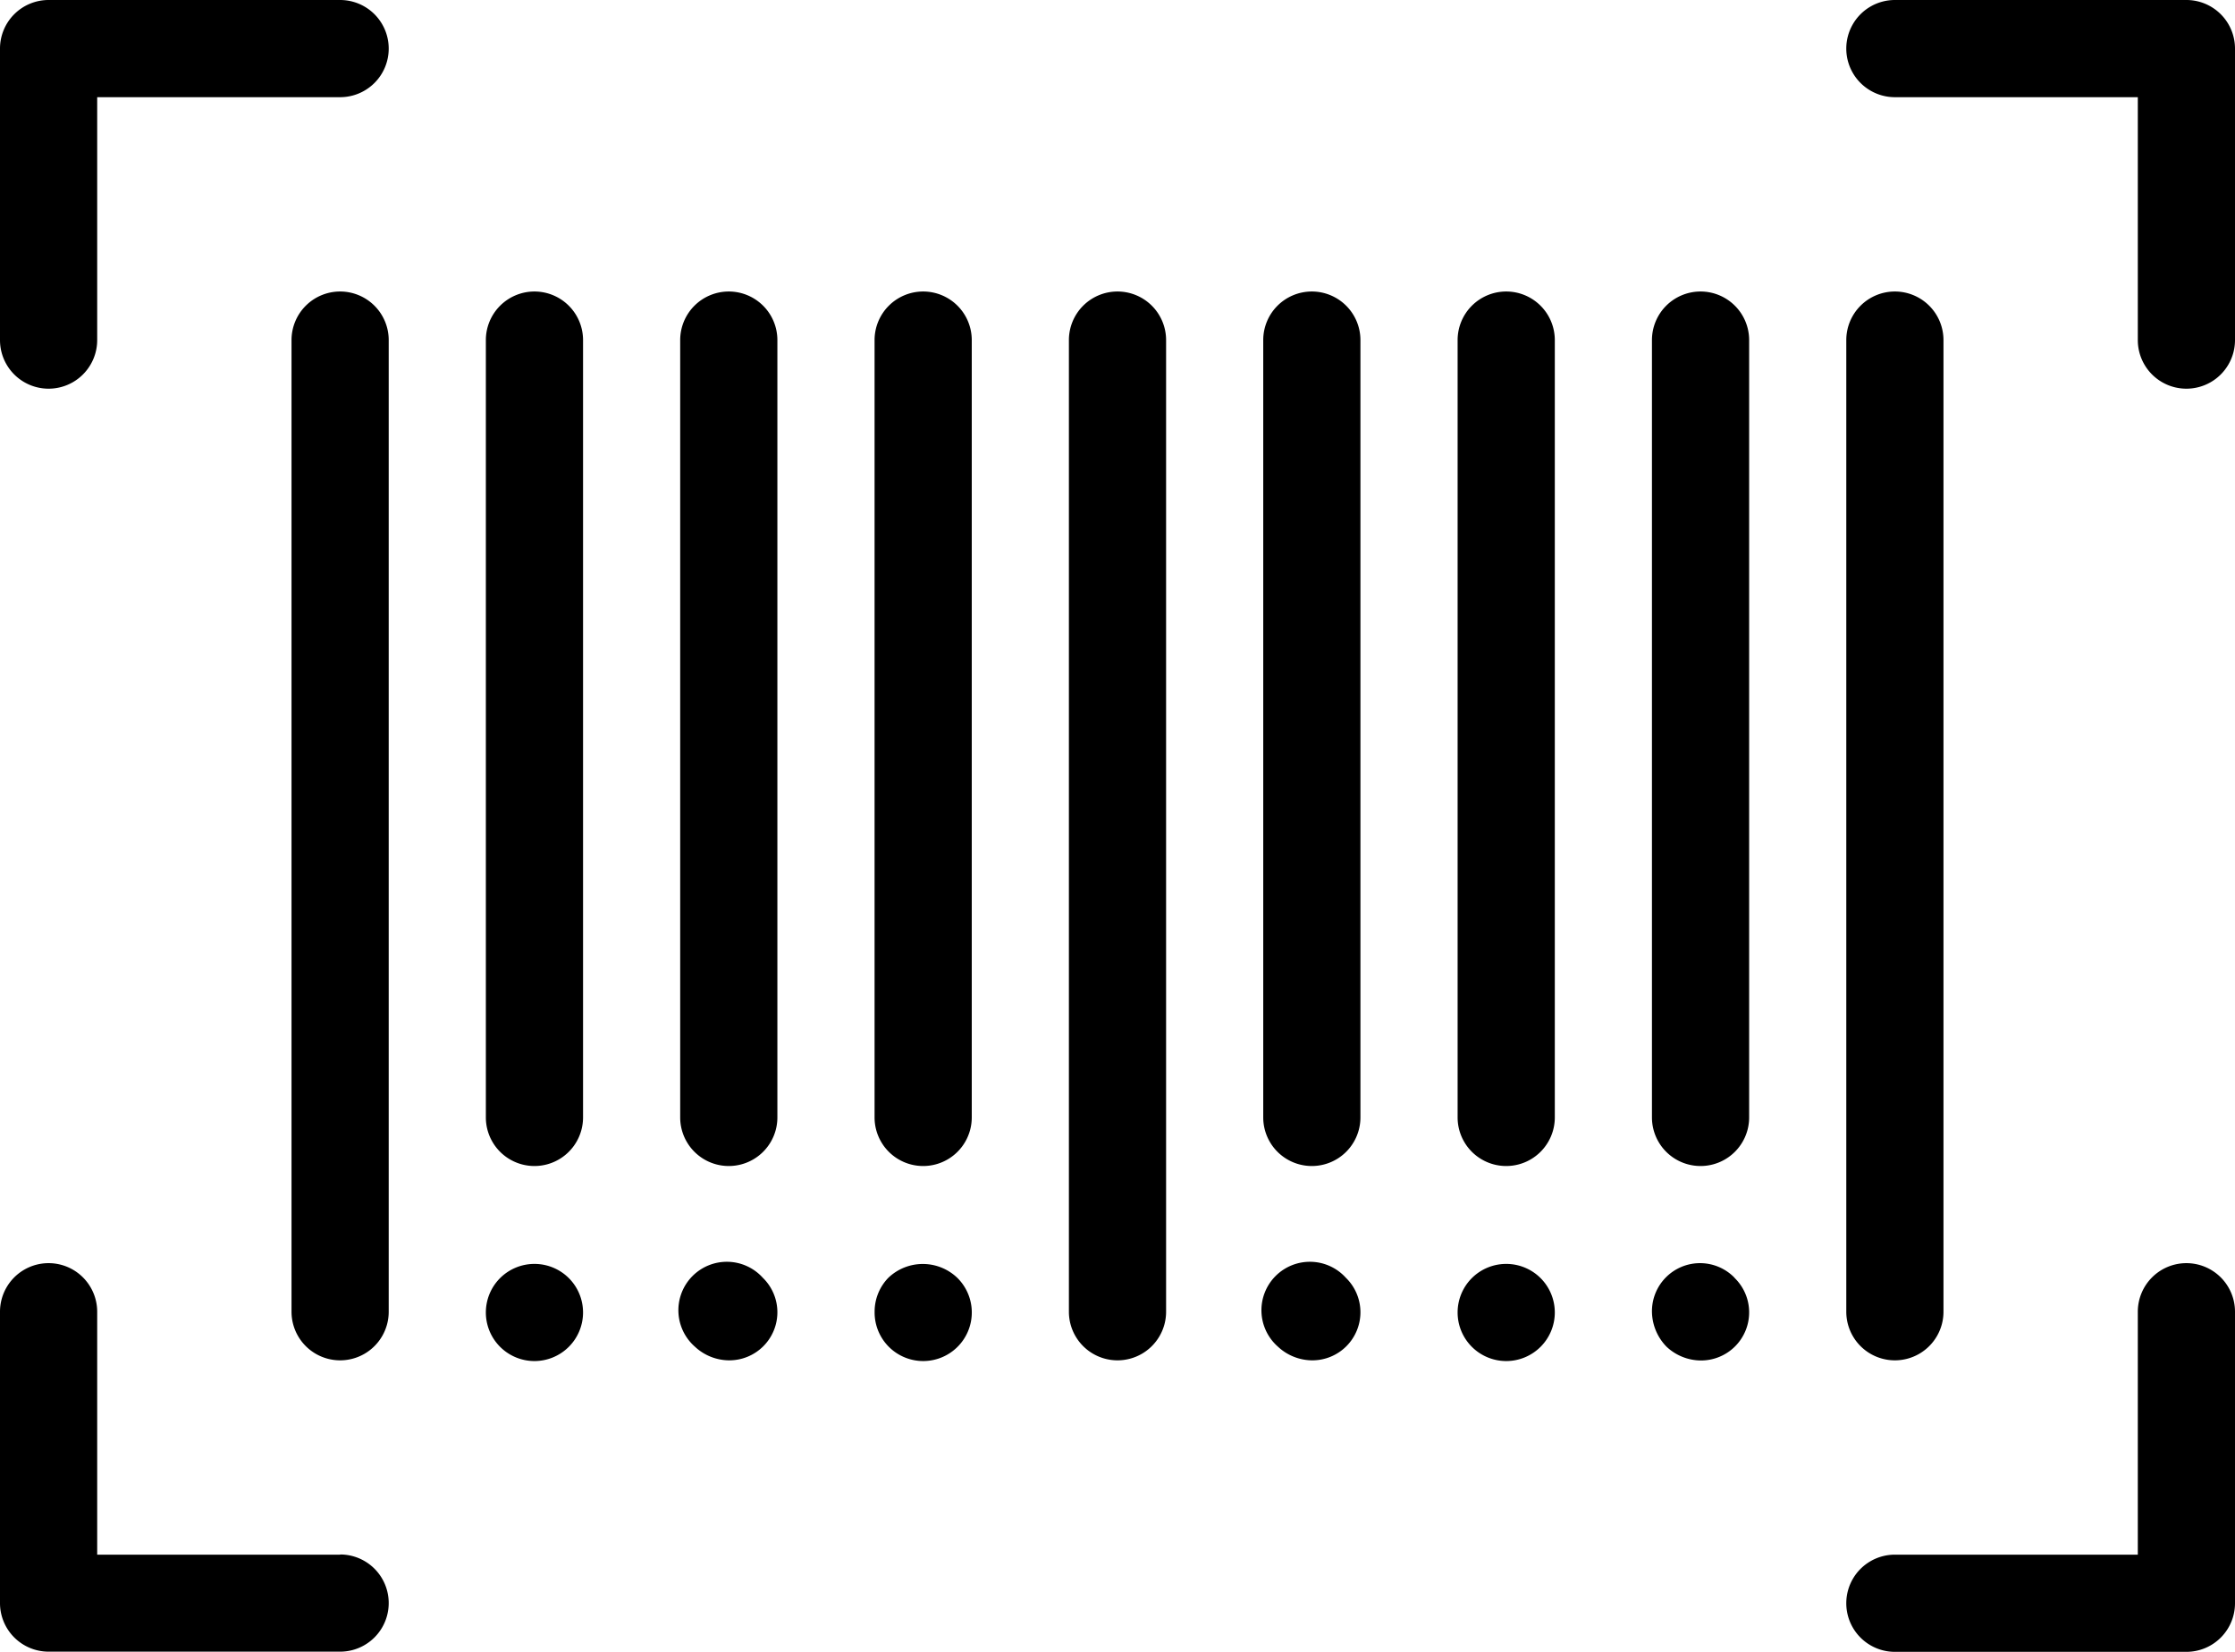
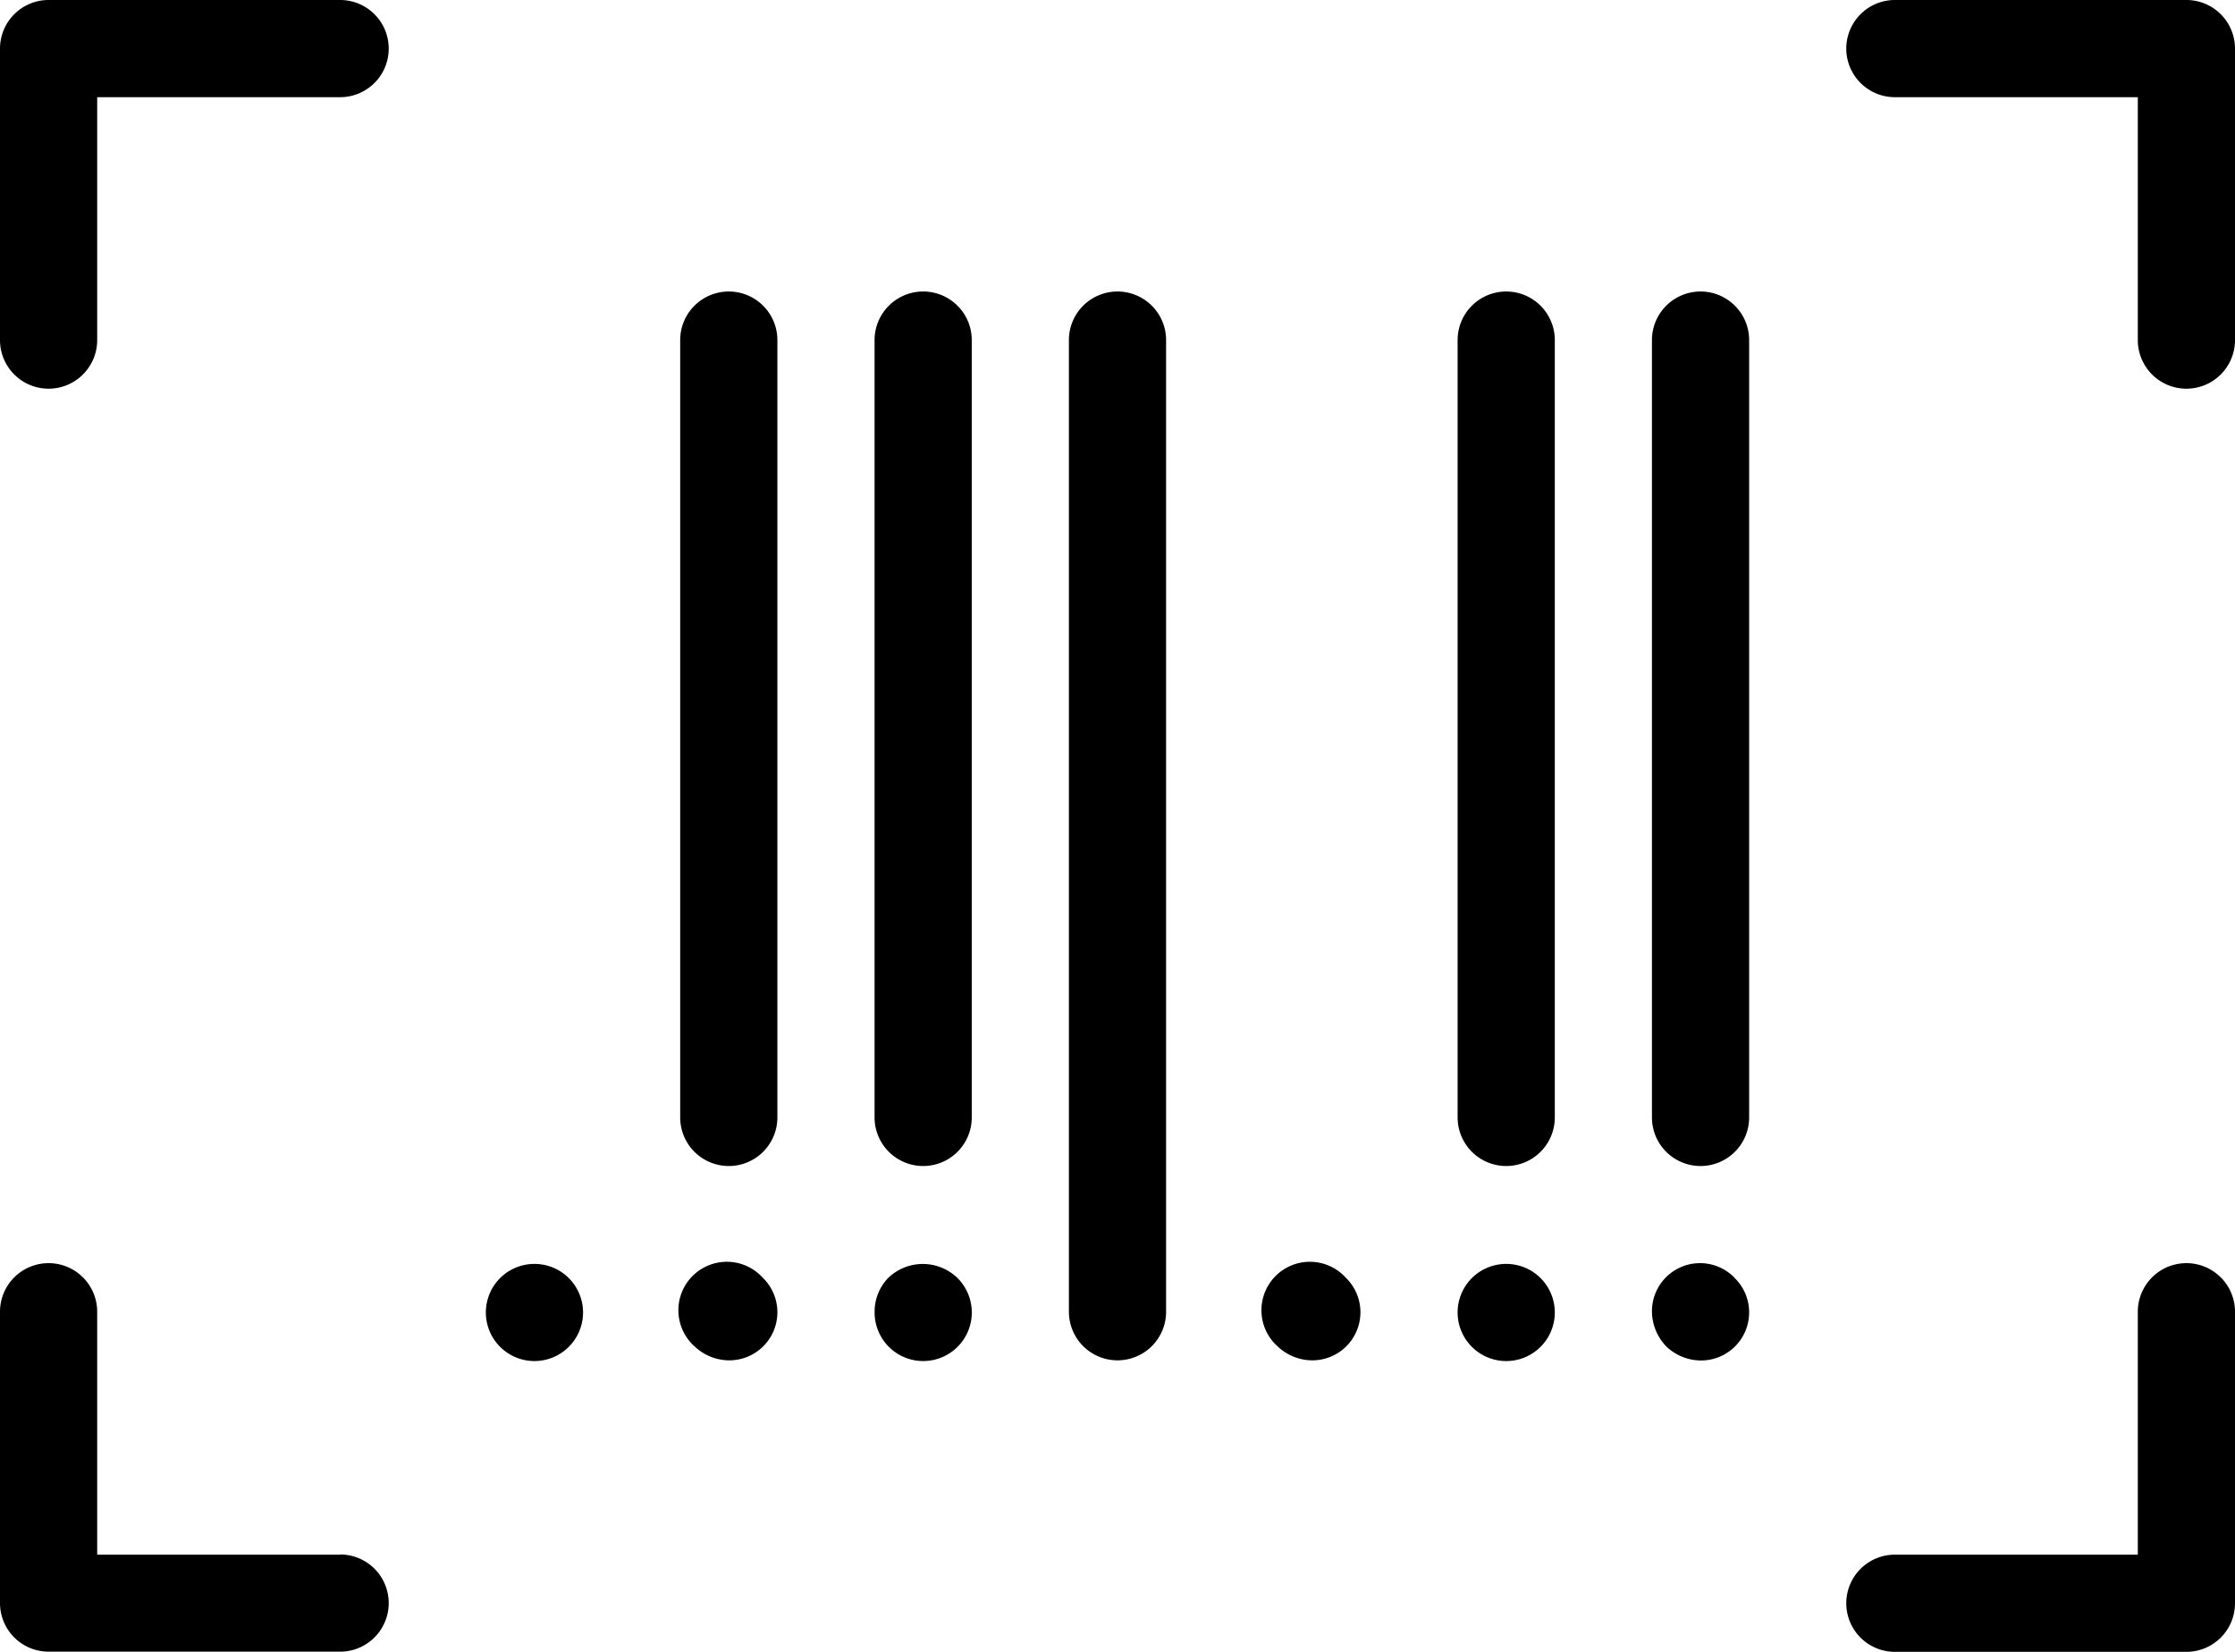
<svg xmlns="http://www.w3.org/2000/svg" width="48.706" height="36" viewBox="0 0 48.706 36">
  <g id="MULTIPLE_BARCODES" data-name="MULTIPLE BARCODES" transform="translate(0 -64)">
    <g id="Group_3255" data-name="Group 3255" transform="translate(6.353 70.353)">
      <g id="Group_3254" data-name="Group 3254" transform="translate(0 0)">
-         <path id="Path_12153" data-name="Path 12153" d="M65.059,128A1.059,1.059,0,0,0,64,129.059v21.176a1.059,1.059,0,1,0,2.118,0V129.059A1.059,1.059,0,0,0,65.059,128Z" transform="translate(-64 -128)" />
-       </g>
+         </g>
    </g>
    <g id="Group_3257" data-name="Group 3257" transform="translate(10.588 70.353)">
      <g id="Group_3256" data-name="Group 3256" transform="translate(0 0)">
-         <path id="Path_12154" data-name="Path 12154" d="M107.725,128a1.059,1.059,0,0,0-1.059,1.059V146a1.059,1.059,0,1,0,2.118,0V129.059A1.059,1.059,0,0,0,107.725,128Z" transform="translate(-106.666 -128)" />
-       </g>
+         </g>
    </g>
    <g id="Group_3259" data-name="Group 3259" transform="translate(14.823 70.353)">
      <g id="Group_3258" data-name="Group 3258" transform="translate(0 0)">
        <path id="Path_12155" data-name="Path 12155" d="M150.392,128a1.059,1.059,0,0,0-1.059,1.059V146a1.059,1.059,0,1,0,2.118,0V129.059A1.059,1.059,0,0,0,150.392,128Z" transform="translate(-149.333 -128)" />
      </g>
    </g>
    <g id="Group_3261" data-name="Group 3261" transform="translate(19.059 70.353)">
      <g id="Group_3260" data-name="Group 3260" transform="translate(0 0)">
        <path id="Path_12156" data-name="Path 12156" d="M193.059,128A1.059,1.059,0,0,0,192,129.059V146a1.059,1.059,0,1,0,2.118,0V129.059A1.059,1.059,0,0,0,193.059,128Z" transform="translate(-192 -128)" />
      </g>
    </g>
    <g id="Group_3263" data-name="Group 3263" transform="translate(23.294 70.353)">
      <g id="Group_3262" data-name="Group 3262" transform="translate(0 0)">
        <path id="Path_12157" data-name="Path 12157" d="M235.725,128a1.059,1.059,0,0,0-1.059,1.059v21.176a1.059,1.059,0,0,0,2.118,0V129.059A1.059,1.059,0,0,0,235.725,128Z" transform="translate(-234.666 -128)" />
      </g>
    </g>
    <g id="Group_3265" data-name="Group 3265" transform="translate(27.529 70.353)">
      <g id="Group_3264" data-name="Group 3264" transform="translate(0 0)">
-         <path id="Path_12158" data-name="Path 12158" d="M278.392,128a1.059,1.059,0,0,0-1.059,1.059V146a1.059,1.059,0,1,0,2.118,0V129.059A1.059,1.059,0,0,0,278.392,128Z" transform="translate(-277.333 -128)" />
-       </g>
+         </g>
    </g>
    <g id="Group_3267" data-name="Group 3267" transform="translate(31.765 70.353)">
      <g id="Group_3266" data-name="Group 3266" transform="translate(0 0)">
        <path id="Path_12159" data-name="Path 12159" d="M321.059,128A1.059,1.059,0,0,0,320,129.059V146a1.059,1.059,0,1,0,2.118,0V129.059A1.059,1.059,0,0,0,321.059,128Z" transform="translate(-320 -128)" />
      </g>
    </g>
    <g id="Group_3269" data-name="Group 3269" transform="translate(36 70.353)">
      <g id="Group_3268" data-name="Group 3268" transform="translate(0 0)">
        <path id="Path_12160" data-name="Path 12160" d="M363.725,128a1.059,1.059,0,0,0-1.059,1.059V146a1.059,1.059,0,1,0,2.118,0V129.059A1.059,1.059,0,0,0,363.725,128Z" transform="translate(-362.666 -128)" />
      </g>
    </g>
    <g id="Group_3271" data-name="Group 3271" transform="translate(40.235 70.353)">
      <g id="Group_3270" data-name="Group 3270" transform="translate(0 0)">
-         <path id="Path_12161" data-name="Path 12161" d="M406.392,128a1.059,1.059,0,0,0-1.059,1.059v21.176a1.059,1.059,0,1,0,2.118,0V129.059A1.059,1.059,0,0,0,406.392,128Z" transform="translate(-405.333 -128)" />
-       </g>
+         </g>
    </g>
    <g id="Group_3273" data-name="Group 3273" transform="translate(10.588 91.545)">
      <g id="Group_3272" data-name="Group 3272">
        <path id="Path_12162" data-name="Path 12162" d="M108.467,341.795a1.061,1.061,0,0,0-1.482,0,1.059,1.059,0,1,0,1.482,0Z" transform="translate(-106.667 -341.493)" />
      </g>
    </g>
    <g id="Group_3275" data-name="Group 3275" transform="translate(14.823 91.537)">
      <g id="Group_3274" data-name="Group 3274">
        <path id="Path_12163" data-name="Path 12163" d="M151.133,341.722a1.056,1.056,0,1,0-1.482,1.5,1.1,1.1,0,0,0,.741.3,1.048,1.048,0,0,0,.741-1.8Z" transform="translate(-149.333 -341.412)" />
      </g>
    </g>
    <g id="Group_3277" data-name="Group 3277" transform="translate(19.059 91.545)">
      <g id="Group_3276" data-name="Group 3276">
        <path id="Path_12164" data-name="Path 12164" d="M193.8,341.795a1.087,1.087,0,0,0-1.5,0,1.058,1.058,0,0,0-.3.741,1.059,1.059,0,1,0,1.8-.741Z" transform="translate(-191.999 -341.493)" />
      </g>
    </g>
    <g id="Group_3279" data-name="Group 3279" transform="translate(27.529 91.537)">
      <g id="Group_3278" data-name="Group 3278">
        <path id="Path_12165" data-name="Path 12165" d="M279.133,341.722a1.056,1.056,0,1,0-1.482,1.5,1.1,1.1,0,0,0,.741.3,1.048,1.048,0,0,0,.741-1.8Z" transform="translate(-277.333 -341.412)" />
      </g>
    </g>
    <g id="Group_3281" data-name="Group 3281" transform="translate(31.765 91.545)">
      <g id="Group_3280" data-name="Group 3280">
        <path id="Path_12166" data-name="Path 12166" d="M321.8,341.795a1.061,1.061,0,0,0-1.482,0,1.059,1.059,0,1,0,1.482,0Z" transform="translate(-320 -341.493)" />
      </g>
    </g>
    <g id="Group_3283" data-name="Group 3283" transform="translate(36 91.537)">
      <g id="Group_3282" data-name="Group 3282">
        <path id="Path_12167" data-name="Path 12167" d="M364.466,341.722a1.048,1.048,0,0,0-1.8.741,1.112,1.112,0,0,0,.318.762,1.1,1.1,0,0,0,.741.3,1.048,1.048,0,0,0,.741-1.8Z" transform="translate(-362.666 -341.412)" />
      </g>
    </g>
    <g id="Group_3285" data-name="Group 3285" transform="translate(0 64)">
      <g id="Group_3284" data-name="Group 3284" transform="translate(0 0)">
        <path id="Path_12168" data-name="Path 12168" d="M7.412,64H1.059A1.059,1.059,0,0,0,0,65.059v6.353a1.059,1.059,0,0,0,2.118,0V66.118H7.412a1.059,1.059,0,1,0,0-2.118Z" transform="translate(0 -64)" />
      </g>
    </g>
    <g id="Group_3287" data-name="Group 3287" transform="translate(0 91.529)">
      <g id="Group_3286" data-name="Group 3286" transform="translate(0 0)">
        <path id="Path_12169" data-name="Path 12169" d="M7.412,347.686H2.118v-5.294a1.059,1.059,0,1,0-2.118,0v6.353A1.059,1.059,0,0,0,1.059,349.8H7.412a1.059,1.059,0,1,0,0-2.118Z" transform="translate(0 -341.333)" />
      </g>
    </g>
    <g id="Group_3289" data-name="Group 3289" transform="translate(40.235 64)">
      <g id="Group_3288" data-name="Group 3288" transform="translate(0 0)">
        <path id="Path_12170" data-name="Path 12170" d="M412.745,64h-6.353a1.059,1.059,0,1,0,0,2.118h5.294v5.294a1.059,1.059,0,1,0,2.118,0V65.059A1.059,1.059,0,0,0,412.745,64Z" transform="translate(-405.333 -64)" />
      </g>
    </g>
    <g id="Group_3291" data-name="Group 3291" transform="translate(40.235 91.529)">
      <g id="Group_3290" data-name="Group 3290" transform="translate(0 0)">
        <path id="Path_12171" data-name="Path 12171" d="M412.745,341.333a1.059,1.059,0,0,0-1.059,1.059v5.294h-5.294a1.059,1.059,0,0,0,0,2.118h6.353a1.059,1.059,0,0,0,1.059-1.059v-6.353A1.059,1.059,0,0,0,412.745,341.333Z" transform="translate(-405.333 -341.333)" />
      </g>
    </g>
  </g>
</svg>